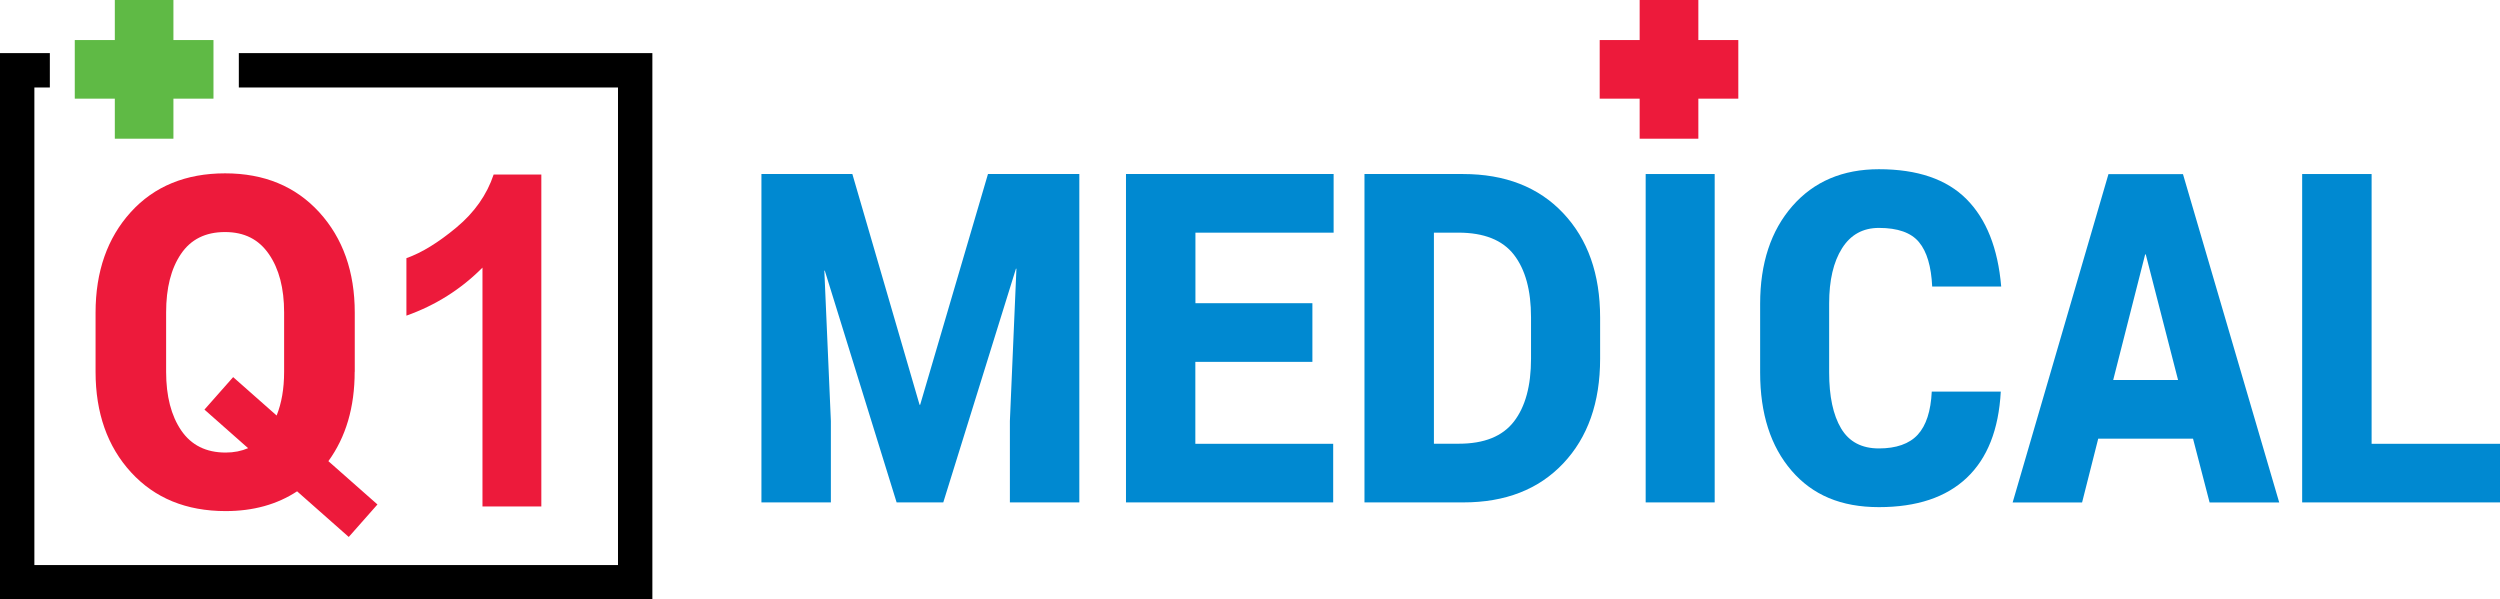
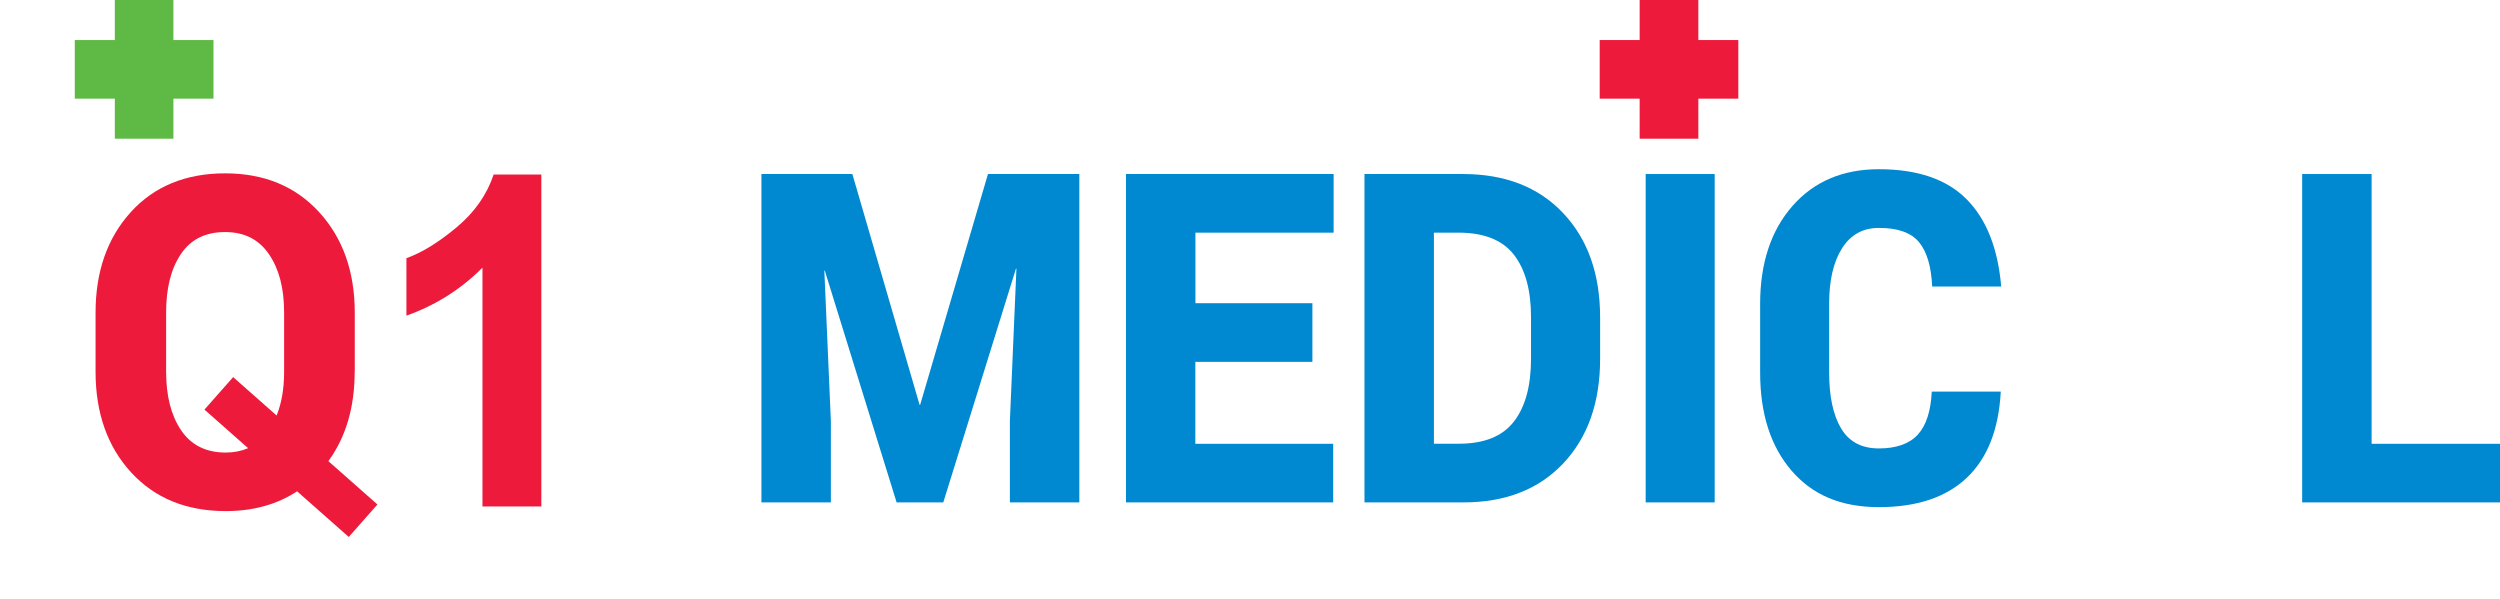
<svg xmlns="http://www.w3.org/2000/svg" id="a" data-name="Layer 1" viewBox="0 0 290.9 69.75">
  <g>
    <path d="m99.18,20.25l7.82,26.85h.07l7.89-26.85h10.63v38.21h-8.08v-9.47l.76-17.71-.05-.03-8.46,27.21h-5.43l-8.36-26.98-.05.03.76,17.48v9.47h-8.08V20.25h10.58Z" fill="#0089d1" />
    <path d="m152.7,42.11h-13.61v9.53h16.04v6.82h-24.11V20.25h24.16v6.82h-16.08v8.21h13.61v6.82Z" fill="#0089d1" />
    <path d="m158.77,58.46V20.25h11.46c4.91,0,8.8,1.52,11.66,4.55,2.87,3.04,4.3,7.09,4.3,12.16v4.78c0,5.09-1.43,9.15-4.29,12.18-2.86,3.03-6.74,4.54-11.63,4.54h-11.51Zm8.08-31.39v24.56h2.91c2.94,0,5.07-.86,6.4-2.58,1.33-1.72,1.99-4.16,1.99-7.31v-4.83c0-3.13-.66-5.55-1.99-7.27-1.33-1.71-3.48-2.57-6.47-2.57h-2.84Z" fill="#0089d1" />
    <path d="m199.52,58.46h-8.03V20.25h8.03v38.21Z" fill="#0089d1" />
    <path d="m232.81,45.58c-.24,4.41-1.56,7.75-3.96,10.02s-5.81,3.41-10.22,3.41-7.72-1.41-10.16-4.24c-2.44-2.83-3.66-6.63-3.66-11.43v-7.98c0-4.72,1.25-8.52,3.75-11.38s5.86-4.29,10.07-4.29c4.48,0,7.88,1.16,10.19,3.48,2.31,2.32,3.66,5.71,4.04,10.17h-8.03c-.11-2.34-.62-4.07-1.54-5.17-.91-1.1-2.47-1.65-4.66-1.65-1.86,0-3.29.79-4.29,2.37-1,1.58-1.5,3.72-1.5,6.42v8.03c0,2.78.46,4.95,1.39,6.51.93,1.56,2.4,2.33,4.4,2.33s3.54-.53,4.52-1.6c.98-1.07,1.52-2.74,1.63-5.01h8.03Z" fill="#0089d1" />
-     <path d="m255.18,51.04h-11.03l-1.88,7.43h-8.08l11.15-38.21h8.67l11.2,38.21h-8.1l-1.93-7.43Zm-9.29-6.82h7.55l-3.76-14.62h-.07l-3.72,14.62Z" fill="#0089d1" />
    <path d="m275.96,51.64h14.94v6.82h-23.02V20.25h8.08v31.39Z" fill="#0089d1" />
  </g>
  <g>
    <path d="m41.28,43.27v-6.88c0-4.78-1.38-8.67-4.13-11.69-2.76-3.02-6.41-4.53-10.96-4.53s-8.24,1.5-10.97,4.51c-2.73,3.01-4.1,6.91-4.1,11.7v6.88c0,4.79,1.38,8.7,4.13,11.7,2.76,3.01,6.43,4.51,11.01,4.51,3.23,0,5.99-.78,8.31-2.3l6.01,5.31,3.34-3.78-5.71-5.04c2.04-2.81,3.06-6.27,3.06-10.41Zm-15.02,9.39c-2.28,0-4-.86-5.17-2.57-1.17-1.71-1.76-3.99-1.76-6.82v-6.93c0-2.82.57-5.08,1.72-6.78,1.15-1.71,2.86-2.56,5.13-2.56s3.93.86,5.11,2.57c1.18,1.71,1.77,3.97,1.77,6.77v6.93c0,1.97-.3,3.65-.87,5.08l-5.06-4.47-3.34,3.78,5.08,4.49c-.77.33-1.64.51-2.61.51Z" fill="#ed1a3b" />
    <path d="m57.44,20.31c-.78,2.34-2.22,4.4-4.32,6.15s-4.04,2.95-5.83,3.58v6.69c3.4-1.21,6.35-3.07,8.85-5.59v27.79h6.85V20.31h-5.56Z" fill="#ed1a3b" />
  </g>
  <polygon points="24.84 4.66 20.18 4.66 20.18 0 13.36 0 13.36 4.66 8.7 4.66 8.7 11.48 13.36 11.48 13.36 16.14 20.18 16.14 20.18 11.48 24.84 11.48 24.84 4.66" fill="#5fba45" />
  <polygon points="202.27 4.66 197.62 4.66 197.62 0 190.79 0 190.79 4.66 186.14 4.66 186.14 11.48 190.79 11.48 190.79 16.14 197.62 16.14 197.62 11.48 202.27 11.48 202.27 4.66" fill="#ed1a3b" />
-   <polygon points="75.91 69.75 0 69.75 0 6.18 5.8 6.18 5.8 10.18 4 10.18 4 65.75 71.91 65.75 71.91 10.18 27.79 10.18 27.79 6.18 75.91 6.18 75.91 69.75" />
</svg>